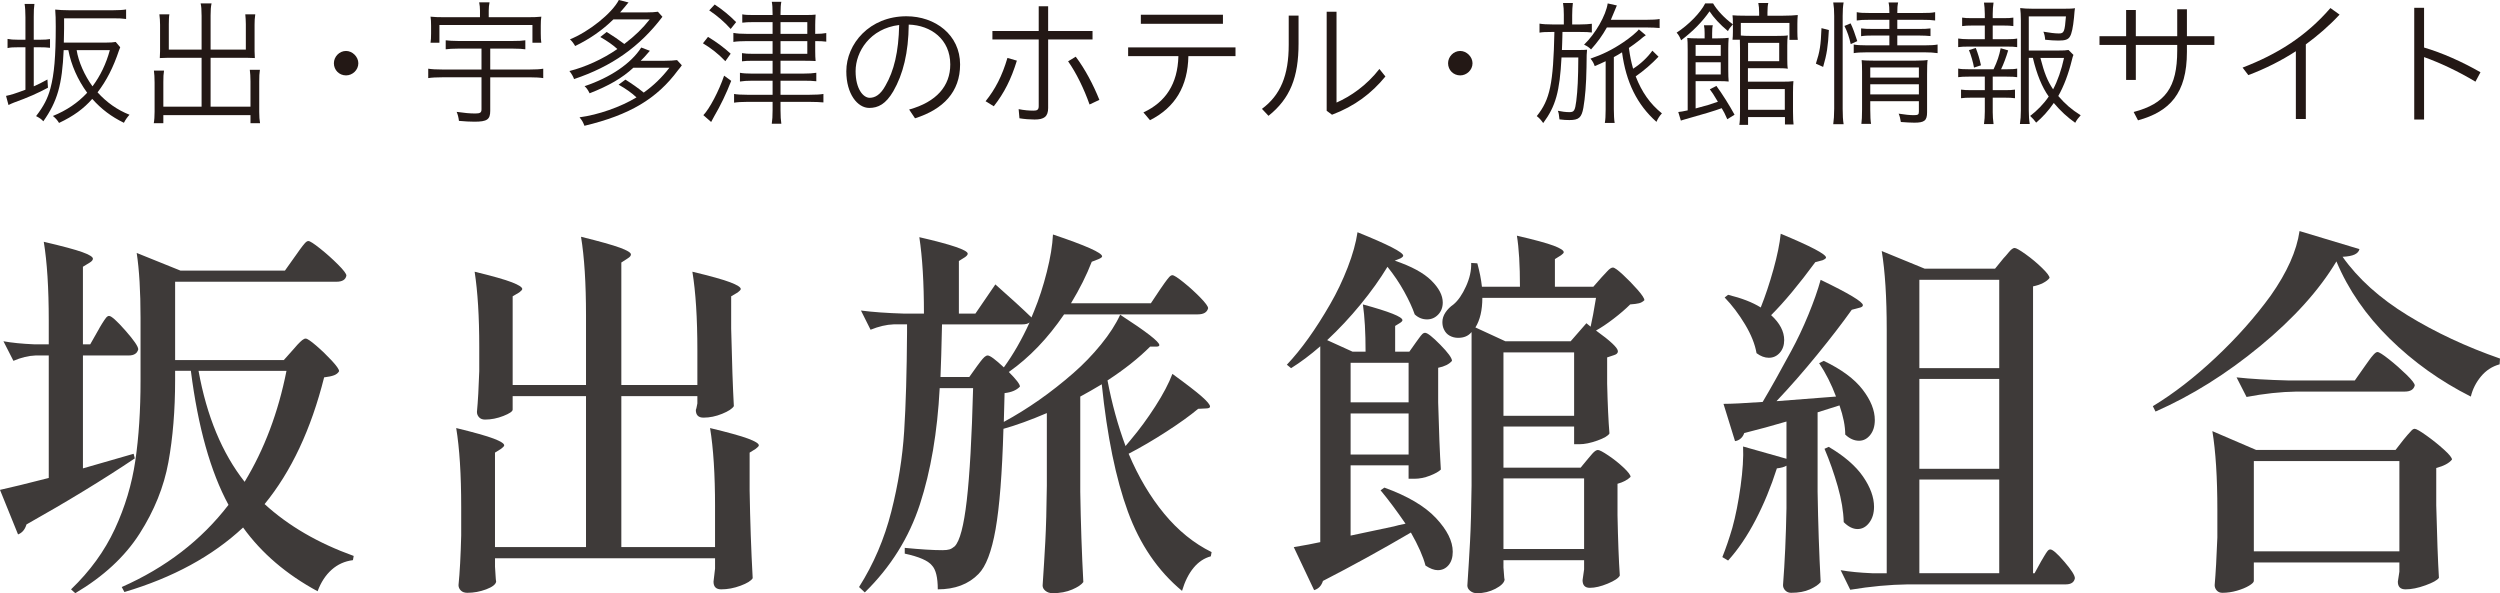
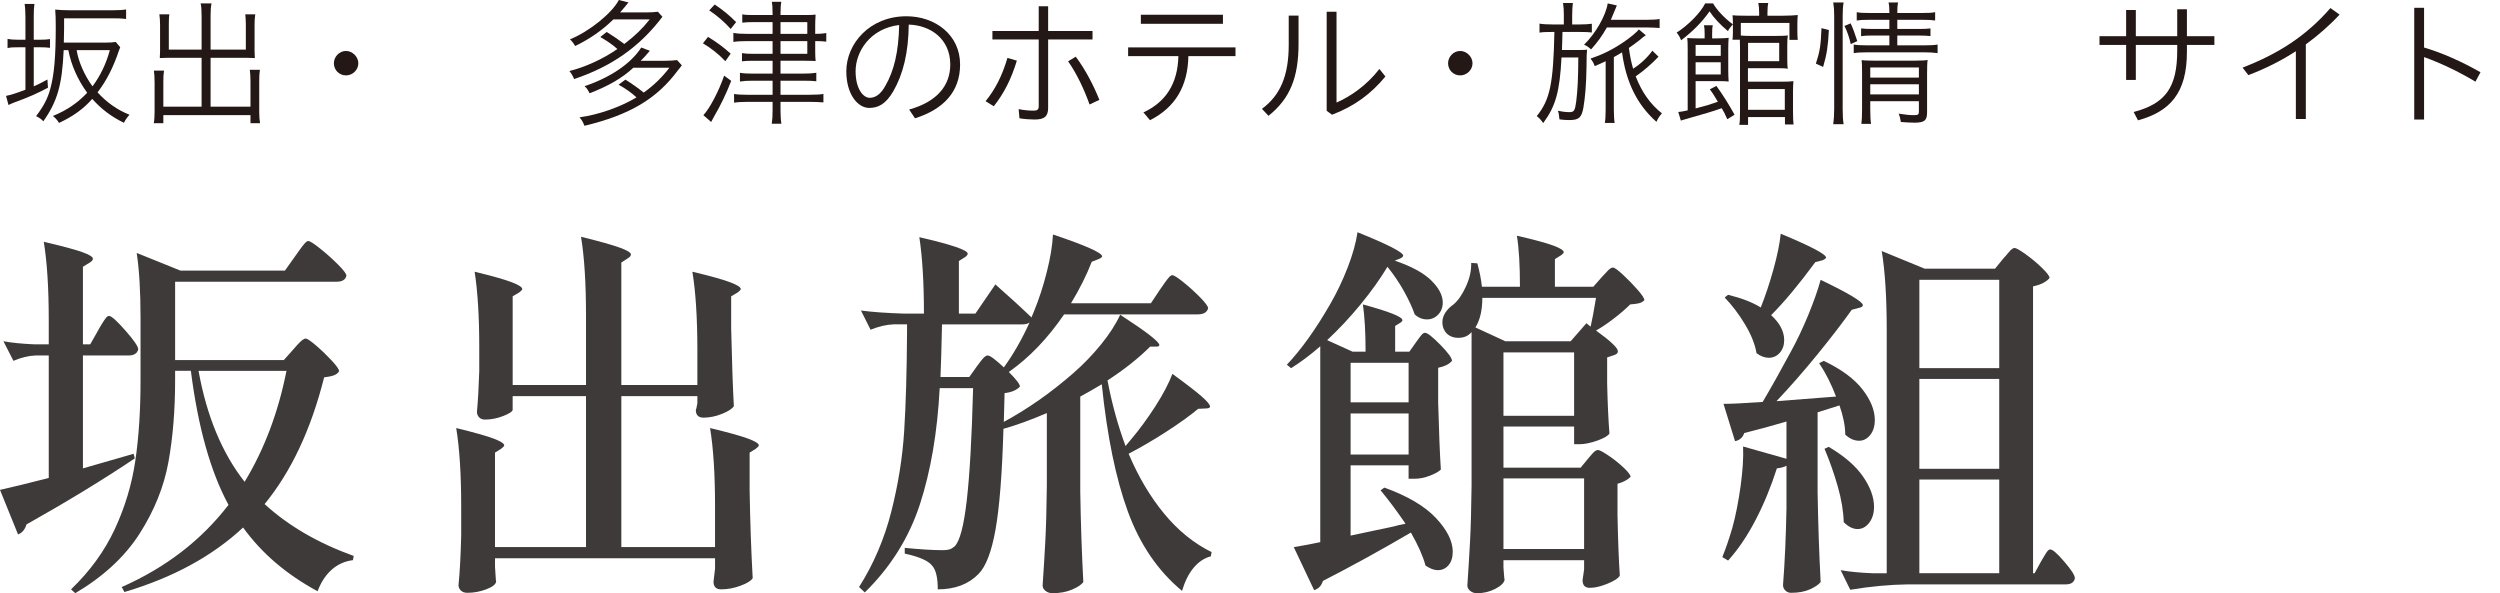
<svg xmlns="http://www.w3.org/2000/svg" id="_レイヤー_1" data-name="レイヤー_1" width="292.95" height="69.511" version="1.1" viewBox="0 0 292.95 69.511">
  <g>
    <path d="M11.52,38.686c.09-.18.232-.428.427-.743.195-.315.353-.547.473-.698.12-.149.24-.225.36-.225.27,0,.907.57,1.912,1.71,1.005,1.141,1.508,1.875,1.508,2.205-.121.479-.495.72-1.125.72h-5.355v13.23l5.94-1.711.135.541c-3.66,2.46-7.891,5.039-12.69,7.739-.18.601-.51.99-.99,1.17l-2.115-5.22c1.229-.27,3.135-.734,5.715-1.395v-14.355h-1.53c-.84.03-1.71.24-2.61.63l-1.17-2.295c.99.18,2.189.3,3.6.36h1.71v-2.79c0-3.78-.195-6.855-.585-9.225,2.189.51,3.697.916,4.522,1.215.825.3,1.237.555,1.237.765,0,.15-.12.3-.359.45l-.811.495v9.09h.855l.945-1.665ZM34.605,30c.12-.18.299-.434.54-.765.24-.33.435-.577.585-.743.15-.165.285-.248.405-.248.18,0,.637.293,1.373.878.735.585,1.432,1.208,2.092,1.867.66.66.99,1.096.99,1.305-.09.48-.48.72-1.17.72h-18.9v9.18h12.735l1.125-1.26c.09-.12.248-.3.473-.54.225-.24.412-.42.562-.54.149-.12.285-.18.405-.18.18,0,.592.278,1.238.833.645.556,1.252,1.141,1.822,1.755.569.615.855,1.028.855,1.237-.12.211-.315.368-.585.473-.27.105-.66.188-1.17.248-1.53,6.09-3.855,11.04-6.975,14.85,2.79,2.55,6.27,4.575,10.44,6.075l-.09.495c-.96.119-1.793.495-2.498,1.125-.705.63-1.253,1.47-1.643,2.52-3.66-1.979-6.57-4.47-8.73-7.47-3.6,3.36-8.235,5.879-13.905,7.56l-.315-.585c5.16-2.28,9.33-5.49,12.51-9.63-2.1-3.87-3.57-9.104-4.41-15.705h-1.845v1.08c0,3.54-.263,6.75-.788,9.63-.525,2.88-1.65,5.67-3.375,8.37-1.726,2.7-4.238,5.024-7.538,6.976l-.495-.45c2.22-2.131,3.93-4.484,5.13-7.065,1.199-2.58,2.002-5.257,2.407-8.032.405-2.774.607-5.888.607-9.338v-7.38c0-3.089-.15-5.625-.45-7.605l5.13,2.07h12.24l1.215-1.71ZM23.265,43.455c.96,5.311,2.76,9.646,5.4,13.005,2.31-3.81,3.944-8.145,4.905-13.005h-10.305Z" fill="#3e3a39" />
    <path d="M83.79,59.386c0-3.78-.195-6.855-.585-9.226,2.13.511,3.614.923,4.455,1.237.839.315,1.26.578,1.26.788,0,.09-.12.225-.36.405l-.72.449v4.41c.06,3.631.18,7.065.36,10.305-.181.3-.653.593-1.418.878-.765.285-1.523.428-2.272.428-.601,0-.9-.301-.9-.9l.18-1.53v-1.215h-25.785v.99c.029.39.052.742.067,1.058.015.315.037.547.067.697-.061.33-.45.63-1.17.9-.72.27-1.455.405-2.205.405-.33,0-.585-.091-.765-.271-.18-.18-.271-.391-.271-.63.15-1.471.255-3.404.315-5.805v-3.375c0-3.78-.195-6.855-.585-9.226,2.1.511,3.562.923,4.388,1.237.824.315,1.237.578,1.237.788,0,.09-.12.225-.36.405l-.72.449v11.07h10.665v-17.686h-8.595v1.575c0,.211-.36.458-1.08.743-.72.285-1.44.427-2.16.427-.3,0-.533-.09-.697-.27-.166-.18-.248-.39-.248-.63.12-1.26.21-2.85.271-4.771v-2.88c0-3.51-.181-6.435-.54-8.775,2.1.51,3.555.922,4.365,1.238.81.315,1.215.578,1.215.787,0,.09-.121.225-.36.405l-.765.45v10.395h8.595v-8.145c0-3.78-.195-6.855-.585-9.226,2.189.54,3.712.968,4.567,1.283s1.282.578,1.282.788c0,.15-.12.3-.359.45l-.766.495v14.355h8.91v-4.05c0-3.78-.195-6.854-.585-9.225,2.13.51,3.607.922,4.433,1.238.825.315,1.237.578,1.237.787,0,.09-.12.225-.36.405l-.765.45v3.78c.09,3.9.195,6.93.315,9.09-.18.3-.638.601-1.373.899-.735.301-1.462.45-2.182.45-.601,0-.9-.3-.9-.9.029-.029.09-.284.18-.765v-.855h-8.91v17.686h10.98v-4.725Z" fill="#3e3a39" />
    <path d="M136.417,60.195c1.635,1.979,3.488,3.48,5.558,4.5l-.09.495c-.78.21-1.455.659-2.024,1.35-.57.69-1.021,1.59-1.351,2.7-2.82-2.34-4.935-5.438-6.345-9.292-1.41-3.855-2.43-8.827-3.06-14.918-.9.54-1.74,1.021-2.52,1.44v11.159c.06,3.721.18,7.245.36,10.575-.21.3-.646.593-1.306.878-.66.284-1.425.428-2.295.428-.33,0-.607-.091-.832-.271-.225-.18-.338-.39-.338-.63.12-1.771.225-3.487.315-5.152.09-1.665.149-3.848.18-6.548v-8.505c-1.89.811-3.585,1.426-5.085,1.845-.15,5.221-.458,9.144-.922,11.768-.465,2.626-1.133,4.372-2.002,5.243-1.17,1.199-2.761,1.8-4.771,1.8,0-1.381-.225-2.311-.675-2.79-.45-.57-1.515-1.035-3.195-1.396v-.675c1.86.18,3.33.271,4.41.271.36,0,.638-.03.833-.091.194-.06.397-.18.607-.359.6-.6,1.072-2.393,1.417-5.378.344-2.984.592-7.372.743-13.162h-3.915c-.271,5.16-1.043,9.697-2.317,13.612-1.276,3.915-3.428,7.357-6.458,10.327l-.675-.63c1.71-2.699,2.97-5.647,3.78-8.842.81-3.195,1.312-6.33,1.507-9.405s.308-6.938.338-11.588v-.945h-1.575c-.84.03-1.74.241-2.7.63l-1.125-2.25c1.38.18,3.061.3,5.04.36h2.34c0-3.6-.18-6.584-.54-8.955,3.78.871,5.67,1.515,5.67,1.935,0,.12-.105.255-.315.405l-.72.45v6.165h1.935l2.34-3.42c1.8,1.591,3.21,2.88,4.23,3.87l.315-.765c.57-1.38,1.064-2.903,1.485-4.568.42-1.665.66-3.127.72-4.387,3.84,1.29,5.76,2.145,5.76,2.565,0,.09-.135.195-.405.315l-.81.315c-.601,1.56-1.411,3.18-2.43,4.86h9.36l1.08-1.62c.119-.18.292-.427.517-.742s.405-.547.54-.697c.135-.15.262-.226.382-.226.18,0,.615.278,1.305.833.69.555,1.342,1.147,1.958,1.777.614.63.923,1.05.923,1.26-.121.48-.525.72-1.215.72h-15.66c-1.921,2.82-4.081,5.07-6.48,6.75.87.87,1.305,1.439,1.305,1.709-.39.421-.99.676-1.8.766l-.09,3.375c2.819-1.53,5.535-3.435,8.145-5.715,1.17-1.02,2.25-2.138,3.24-3.353.99-1.215,1.74-2.377,2.25-3.488,3.061,1.98,4.59,3.166,4.59,3.555,0,.12-.12.18-.36.18h-.72c-1.35,1.351-3.015,2.671-4.995,3.96.51,2.7,1.215,5.266,2.115,7.695-.03.03.18-.226.63-.765.99-1.17,1.942-2.468,2.858-3.893.915-1.425,1.582-2.692,2.002-3.803,1.649,1.2,2.797,2.085,3.442,2.655.645.569.968.96.968,1.17,0,.15-.165.225-.495.225l-.9.045c-.93.78-2.16,1.665-3.69,2.655s-3.015,1.86-4.455,2.609c1.14,2.7,2.527,5.041,4.163,7.021ZM114.48,42.915c.09-.119.225-.299.405-.54.18-.239.338-.419.473-.54.135-.119.263-.18.383-.18.27,0,.899.466,1.89,1.395,1.109-1.529,2.115-3.284,3.015-5.265-.18.15-.465.225-.855.225h-9.405c-.061,2.76-.12,4.815-.18,6.165h3.375l.9-1.26Z" fill="#3e3a39" />
    <path d="M165.915,40.125c.09-.119.21-.284.36-.495.149-.209.276-.367.382-.473.104-.105.218-.158.338-.158.27,0,.862.466,1.777,1.396s1.372,1.561,1.372,1.89c-.33.391-.87.66-1.619.811v4.05c.09,3.391.194,6.015.314,7.875-.24.24-.668.48-1.282.72-.615.24-1.223.36-1.823.36h-.675v-1.575h-6.795v8.235l5.085-1.08c.3-.09.75-.195,1.351-.315-1.051-1.53-2.025-2.835-2.925-3.915l.449-.314c2.729.989,4.748,2.182,6.053,3.577,1.305,1.395,1.957,2.708,1.957,3.938,0,.66-.165,1.185-.494,1.575-.331.39-.75.585-1.26.585-.421,0-.9-.181-1.44-.54-.271-1.05-.841-2.34-1.71-3.87-3.48,2.04-6.916,3.93-10.305,5.67-.18.569-.525.93-1.035,1.08l-2.385-5.04c1.26-.21,2.295-.405,3.105-.585v-22.95c-1.17,1.021-2.311,1.875-3.42,2.565l-.495-.405c1.68-1.77,3.375-4.14,5.085-7.11.78-1.35,1.462-2.782,2.048-4.297.585-1.514.967-2.887,1.147-4.117,3.569,1.44,5.354,2.355,5.354,2.745,0,.09-.105.196-.314.315l-.676.27c1.95.661,3.375,1.433,4.275,2.318.9.885,1.35,1.748,1.35,2.587,0,.57-.18,1.043-.539,1.417-.36.375-.796.562-1.306.562-.54,0-1.021-.195-1.44-.585-.27-.78-.682-1.672-1.236-2.677-.557-1.005-1.209-1.973-1.958-2.903-.87,1.44-1.92,2.91-3.15,4.41-1.23,1.5-2.535,2.896-3.915,4.185l2.971,1.35h1.529c0-2.25-.105-4.095-.314-5.535,3.09.84,4.635,1.456,4.635,1.845,0,.09-.09.196-.27.315l-.586.36v3.015h1.666l.765-1.08ZM165.06,47.146v-4.635h-6.795v4.635h6.795ZM158.265,48.45v4.815h6.795v-4.815h-6.795ZM187.695,32.476c.149-.15.359-.375.63-.675.27-.299.495-.45.675-.45s.569.277,1.17.832c.6.556,1.17,1.141,1.71,1.755.54.615.81,1.028.81,1.238-.18.18-.39.3-.63.36-.24.061-.585.105-1.034.135-.541.54-1.193,1.103-1.958,1.688s-1.448,1.042-2.048,1.373c1.711,1.23,2.565,2.04,2.565,2.43,0,.21-.15.36-.45.45l-.81.27v3.061c.06,2.46.149,4.41.27,5.85-.15.271-.623.548-1.417.833-.796.285-1.493.427-2.093.427h-.63v-2.069h-8.28v4.814h9.045l.855-1.034c.09-.12.262-.322.517-.607s.473-.428.653-.428c.18,0,.592.218,1.237.652.645.436,1.237.907,1.777,1.417.54.511.811.871.811,1.08-.36.36-.871.63-1.53.811v3.689c.06,2.971.149,5.325.27,7.065-.15.3-.622.614-1.417.945-.795.329-1.493.494-2.093.494-.57,0-.854-.3-.854-.899l.18-1.26v-1.08h-9.45v.854c.029.33.052.622.067.878.015.254.037.442.067.562-.06.359-.42.712-1.079,1.058-.661.344-1.381.518-2.16.518-.301,0-.562-.091-.788-.271-.225-.18-.337-.39-.337-.63.119-1.771.225-3.487.314-5.152s.15-3.848.18-6.548v-18l-.045.045c-.359.421-.87.63-1.529.63-.36,0-.691-.083-.99-.248-.301-.165-.525-.412-.675-.743-.12-.24-.181-.524-.181-.855,0-.39.12-.765.36-1.125.239-.36.555-.675.945-.945.54-.45,1.026-1.155,1.462-2.115.435-.959.637-1.875.607-2.745l.721.045c.27.99.449,1.905.539,2.745h4.455c0-2.521-.119-4.515-.359-5.985,2.07.48,3.502.871,4.297,1.17.795.3,1.193.556,1.193.765,0,.09-.105.21-.315.36l-.72.45v3.24h4.5l.99-1.125ZM186.39,38.28c.181-.78.39-1.905.63-3.375h-13.319c0,1.44-.271,2.595-.811,3.465l3.511,1.62h7.649l1.845-2.115.495.405ZM176.175,41.295v7.426h8.28v-7.426h-8.28ZM176.175,56.056v8.279h9.45v-8.279h-9.45Z" fill="#3e3a39" />
    <path d="M215.145,46.471c-.539-1.44-1.199-2.745-1.979-3.915l.54-.271c2.07.99,3.584,2.108,4.545,3.353.96,1.245,1.439,2.438,1.439,3.578,0,.72-.18,1.305-.539,1.755-.36.449-.796.675-1.306.675-.569,0-1.11-.24-1.62-.721,0-.989-.225-2.129-.675-3.42l-2.564.811v9.314c.06,3.721.18,7.245.359,10.575-.24.3-.66.585-1.26.855-.601.27-1.335.405-2.205.405-.27,0-.495-.091-.675-.271s-.27-.391-.27-.63c.209-2.7.344-5.699.404-9v-4.995c-.24.15-.615.255-1.125.315-.69,2.159-1.522,4.178-2.497,6.052-.976,1.876-2.048,3.458-3.218,4.748l-.675-.405c.42-1.05.81-2.189,1.17-3.42.39-1.41.712-3.037.968-4.883.254-1.845.352-3.397.292-4.657l5.085,1.44v-4.365c-1.62.48-3.27.93-4.949,1.35-.091.271-.233.488-.428.652-.195.166-.413.264-.652.293l-1.351-4.365c.9,0,2.431-.074,4.59-.225.96-1.62,2.07-3.601,3.33-5.94.72-1.319,1.396-2.745,2.025-4.275s1.109-2.895,1.439-4.095c3.3,1.591,4.95,2.581,4.95,2.97,0,.15-.15.255-.45.315l-.854.225c-1.11,1.56-2.461,3.315-4.051,5.265s-3.18,3.766-4.77,5.445l6.975-.54ZM207.811,31.575c.449-1.62.734-3.015.854-4.185,3.54,1.47,5.31,2.401,5.31,2.79,0,.09-.135.196-.404.315l-.855.225c-1.92,2.61-3.645,4.68-5.175,6.21,1.02.93,1.53,1.906,1.53,2.925,0,.601-.174,1.096-.518,1.485-.346.39-.773.584-1.283.584-.479,0-.96-.18-1.439-.539-.18-1.05-.63-2.175-1.35-3.375-.721-1.2-1.516-2.25-2.386-3.15l.405-.315c1.59.39,2.864.885,3.825,1.485.54-1.35,1.035-2.835,1.485-4.455ZM214.29,52.365c1.829,1.08,3.173,2.243,4.027,3.487.855,1.245,1.282,2.423,1.282,3.533,0,.75-.188,1.372-.562,1.867s-.832.742-1.372.742-1.08-.27-1.62-.81c-.03-1.261-.263-2.655-.697-4.186-.436-1.529-.953-2.999-1.553-4.409l.495-.226ZM234.766,30.271c.149-.15.359-.39.629-.72.271-.33.496-.495.676-.495s.614.248,1.305.743c.689.495,1.328,1.028,1.912,1.598.586.57.878.96.878,1.17-.15.21-.397.405-.742.585-.346.18-.743.315-1.192.405v33.615h.18l.765-1.395c.091-.149.21-.353.36-.607.149-.255.277-.45.383-.585.104-.135.217-.203.337-.203.271,0,.817.48,1.643,1.44s1.237,1.604,1.237,1.935c-.09.48-.449.721-1.08.721h-18.494c-2.131.029-4.381.239-6.75.63l-1.125-2.295c1.02.18,2.25.3,3.689.359h1.71v-28.53c0-3.78-.195-6.854-.585-9.225l5.04,2.07h8.235l.99-1.215ZM234.27,43.141v-10.351h-9.359v10.351h9.359ZM224.91,54.931h9.359v-10.53h-9.359v10.53ZM234.27,56.19h-9.359v10.979h9.359v-10.979Z" fill="#3e3a39" />
-     <path d="M264.848,40.553c-3.945,3.256-8.033,5.812-12.263,7.673l-.315-.63c2.431-1.47,4.883-3.368,7.357-5.692,2.476-2.325,4.628-4.748,6.458-7.268,1.919-2.729,3.044-5.25,3.375-7.56l7.021,2.115c-.061.27-.248.48-.562.63-.315.15-.788.24-1.418.27,1.83,2.581,4.372,4.868,7.627,6.862,3.256,1.996,6.863,3.683,10.823,5.063l-.045.675c-.871.24-1.598.713-2.183,1.417-.585.706-.983,1.493-1.192,2.363-3.571-1.801-6.743-4.065-9.518-6.795-2.775-2.729-4.854-5.745-6.232-9.045-2.011,3.36-4.988,6.667-8.933,9.922ZM264.105,68.07c0,.149-.188.338-.562.562-.376.225-.849.42-1.418.585-.57.164-1.141.248-1.71.248-.271,0-.488-.091-.652-.271-.165-.18-.248-.391-.248-.63.12-1.381.226-3.24.315-5.58v-3.24c0-3.779-.195-6.854-.585-9.225l5.13,2.205h16.335l.945-1.215c.119-.15.276-.338.472-.562.195-.226.353-.397.473-.518s.24-.181.36-.181c.18,0,.637.264,1.372.788.735.525,1.418,1.072,2.048,1.643s.945.96.945,1.17c-.331.42-.945.75-1.845.99v4.364c.09,3.69.194,6.525.314,8.505-.18.271-.705.562-1.575.878s-1.649.473-2.34.473c-.601,0-.899-.301-.899-.9l.18-1.17v-1.08h-17.055v2.16ZM269.1,45.886c-1.86.029-3.81.24-5.85.63l-1.17-2.295c1.649.18,3.645.3,5.984.359h7.875l1.17-1.665c.15-.209.315-.442.496-.697.18-.255.359-.479.539-.675.181-.195.33-.293.45-.293.181,0,.63.286,1.351.855.72.57,1.401,1.17,2.047,1.8.645.63.968,1.051.968,1.26-.12.48-.511.721-1.17.721h-12.69ZM264.105,54.03v10.575h17.055v-10.575h-17.055Z" fill="#3e3a39" />
  </g>
  <g>
    <path d="M2.979,1.985c0-.592-.032-1.136-.096-1.521h1.152c-.064.433-.08.833-.08,1.489v2.705h.64c.608,0,1.024-.032,1.265-.08v1.024c-.336-.048-.752-.064-1.28-.064h-.624v4.578c.592-.256.864-.4,1.601-.801l.063.961c-1.12.608-2.369,1.168-3.985,1.744-.224.097-.48.192-.64.288l-.288-1.072c.56-.112,1.024-.256,2.273-.72v-4.978h-.784c-.656,0-.977.016-1.312.096v-1.073c.32.064.672.096,1.296.096h.8V1.985ZM7.461,5.874c-.176,4.05-.736,6.003-2.385,8.34-.208-.24-.464-.416-.848-.608.896-1.168,1.36-2.065,1.681-3.249.448-1.681.624-3.729.624-7.251,0-.961-.016-1.265-.064-1.985.384.048,1.057.08,1.633.08h5.138c.593,0,1.233-.032,1.537-.096v1.12c-.433-.063-.833-.08-1.521-.08h-5.746v1.217c0,.576-.016,1.024-.032,1.633h4.786c.64,0,1.072-.032,1.296-.08l.528.624c-.048.128-.064.16-.144.368-.656,1.969-1.473,3.569-2.513,4.914,1.072,1.185,2.321,2.065,3.746,2.625-.24.256-.496.608-.656.944-1.473-.72-2.625-1.584-3.713-2.801-1.009,1.152-2.193,2.017-3.89,2.817-.192-.32-.4-.56-.72-.816,1.617-.656,2.913-1.537,4.018-2.721-1.121-1.536-1.873-3.249-2.209-4.994h-.544ZM8.982,5.874c.208,1.345.928,2.978,1.856,4.242.913-1.217,1.601-2.641,2.033-4.242h-3.889Z" fill="#231815" />
    <path d="M23.621,1.809c0-.704-.032-1.088-.112-1.408h1.281c-.08.368-.112.752-.112,1.408v4.002h4.129v-2.993c0-.385-.032-.801-.064-1.137h1.168c-.064.416-.08.816-.08,1.2v3.122c0,.256.016.592.032.8-.256-.016-.656-.032-.96-.032h-4.226v5.73h4.674v-2.977c0-.528-.032-.993-.08-1.345h1.185c-.064.4-.08.785-.08,1.393v3.538c0,.528.032.977.096,1.328h-1.12v-.944h-10.212v.944h-1.121c.064-.336.096-.832.096-1.328v-3.441c0-.592-.032-1.041-.08-1.393h1.185c-.064.368-.08.736-.08,1.328v2.897h4.482v-5.73h-3.922c-.256,0-.688.016-.976.032.016-.352.032-.512.032-.8v-3.105c0-.4-.032-.865-.08-1.217h1.169c-.048.24-.064.752-.064,1.168v2.961h3.842V1.809Z" fill="#231815" />
    <path d="M41.99,7.411c0,.8-.688,1.424-1.441,1.424-.8,0-1.424-.625-1.424-1.424,0-.752.624-1.44,1.424-1.44.752,0,1.441.688,1.441,1.44Z" fill="#231815" />
-     <path d="M53.652,5.698c-.624,0-1.072.032-1.424.08v-1.057c.368.048.848.08,1.424.08h6.483c.64,0,1.008-.016,1.424-.08v1.057c-.304-.048-.784-.08-1.424-.08h-2.689v2.449h4.578c.736,0,1.249-.032,1.633-.096v1.104c-.32-.064-.993-.096-1.633-.096h-4.578v3.922c0,1.024-.368,1.28-1.856,1.28-.48,0-1.121-.032-1.809-.096-.048-.385-.145-.785-.272-1.057.88.128,1.537.192,2.193.192.561,0,.72-.112.72-.48v-3.762h-4.594c-.672,0-1.265.032-1.648.096v-1.104c.384.064.944.096,1.633.096h4.609v-2.449h-2.769ZM56.245,1.249c0-.368-.032-.64-.096-.977h1.216c-.063.32-.096.592-.096.977v.768h4.578c.672,0,1.153-.016,1.585-.064-.048.289-.064.608-.064,1.057v.896c0,.464.016.833.064,1.104h-1.041v-2.081h-10.9v2.081h-1.041c.048-.288.064-.64.064-1.104v-.896c0-.432-.016-.768-.064-1.057.432.048.913.064,1.584.064h4.21v-.768Z" fill="#231815" />
    <path d="M71.093,3.745c.768.48,1.456.945,2.064,1.409,1.312-1.009,2.097-1.777,2.978-2.881h-4.258c-1.329,1.296-2.77,2.289-4.482,3.121-.16-.288-.368-.576-.608-.784,2.225-.896,4.914-3.042,5.73-4.61l1.136.288c-.063.064-.112.128-.128.144-.016.016-.128.144-.368.448-.208.24-.272.32-.496.576h2.978c.608,0,1.168-.032,1.456-.08l.528.592c-2.673,3.521-5.954,5.826-10.356,7.299-.08-.272-.32-.672-.544-.944,1.857-.464,3.906-1.393,5.618-2.577-.448-.432-1.232-.977-2-1.408l.752-.593ZM74.214,7.939c-1.297,1.2-2.865,2.112-5.122,2.993-.208-.417-.368-.641-.592-.833,3.042-1.024,5.442-2.657,6.643-4.53l1.008.384c-.592.688-.768.881-1.072,1.169h2.785c.608,0,1.121-.032,1.473-.08l.56.608c-.112.16-.192.256-.224.304l-.224.272c-2.481,3.361-5.682,5.25-10.964,6.515-.176-.448-.256-.593-.576-.993,2.177-.288,4.802-1.201,6.675-2.337-.561-.528-1.249-1.008-2.097-1.489l.8-.592c.785.496,1.425.944,2.145,1.521,1.153-.833,2.097-1.729,3.009-2.913h-4.226Z" fill="#231815" />
    <path d="M82.963,4.322c1.008.608,1.809,1.201,2.657,1.969l-.624.88c-.848-.88-1.601-1.473-2.625-2.097l.592-.752ZM85.684,9.476c-.592,1.521-1.248,2.881-2,4.162-.08.16-.192.336-.352.656l-.913-.801c.72-.736,1.825-2.833,2.433-4.626l.832.608ZM83.747.528c.928.608,1.776,1.312,2.513,2.064l-.64.801c-.704-.801-1.584-1.553-2.513-2.177l.641-.688ZM90.534,2.593h-2.289c-.48,0-.945.016-1.265.064v-.977c.32.064.656.08,1.28.08h2.273v-.096c0-.736-.032-1.168-.096-1.457h1.121c-.064.304-.096.72-.096,1.457v.096h2.897c.608,0,.992-.016,1.216-.048-.032.448-.048.912-.048,1.232v1.024c.576,0,.96-.032,1.296-.096v1.008c-.4-.048-.704-.064-1.296-.064v1.168c0,.464.016.849.048,1.168-.208-.016-.688-.032-1.216-.032h-2.897v1.504h2.657c.656,0,1.137-.032,1.537-.096v.993c-.336-.048-.88-.064-1.537-.064h-2.657v1.648h3.41c.672,0,1.28-.032,1.617-.096v.992c-.353-.032-.929-.064-1.633-.064h-3.394v.961c0,.72.032,1.2.096,1.601h-1.121c.064-.4.096-.913.096-1.585v-.977h-2.961c-.576,0-1.216.032-1.552.097v-1.024c.32.063.88.096,1.552.096h2.961v-1.648h-2.401c-.624,0-1.024.032-1.425.096v-1.024c.336.064.833.096,1.441.096h2.385v-1.504h-2.337c-.576,0-.864.016-1.249.063v-.96c.368.064.72.08,1.28.08h2.305v-1.489h-2.977c-.608,0-1.281.032-1.617.096v-1.057c.448.08.896.112,1.617.112h2.977v-1.377ZM94.6,3.97v-1.377h-3.138v1.377h3.138ZM91.462,6.307h3.138v-1.489h-3.138v1.489Z" fill="#231815" />
    <path d="M106.534,12.837c3.217-.896,4.818-2.769,4.818-5.282,0-2.961-2.273-4.594-4.866-4.674-.032,3.281-.656,5.811-1.809,7.812-.88,1.504-1.776,1.953-2.817,1.953-1.376,0-2.689-1.632-2.689-4.29,0-3.233,2.737-6.451,7.042-6.451,3.377,0,6.291,2.177,6.291,5.65,0,3.202-1.953,5.25-5.282,6.307l-.688-1.024ZM100.259,8.339c0,2.113.912,3.122,1.648,3.122.625,0,1.265-.353,1.841-1.409,1.008-1.729,1.553-3.969,1.617-7.123-3.425.416-5.106,3.137-5.106,5.41Z" fill="#231815" />
    <path d="M115.491,11.861c1.136-1.409,1.937-2.961,2.561-5.074l1.104.32c-.672,2.177-1.473,3.777-2.705,5.346l-.96-.592ZM122.822,12.645c0,1.024-.48,1.361-1.585,1.361-.544,0-1.184-.048-1.777-.145l-.096-1.072c.656.128,1.2.176,1.761.176.416,0,.592-.112.592-.528v-7.811h-5.426v-.993h5.426V.736h1.104v2.897h5.202v.993h-5.202v8.019ZM126.055,6.643c1.089,1.44,2.065,3.297,2.77,5.058l-1.152.544c-.641-1.825-1.569-3.729-2.513-5.059l.896-.544Z" fill="#231815" />
    <path d="M132.195,5.554h12.581v1.024h-5.522c-.064,3.505-1.521,6.002-4.498,7.507l-.769-.913c2.593-1.201,4.018-3.33,4.098-6.595h-5.89v-1.024ZM133.684,1.729h9.62v1.057h-9.62v-1.057Z" fill="#231815" />
    <path d="M152.164,1.825v3.281c0,3.938-.977,6.435-3.521,8.467l-.768-.816c2.177-1.616,3.137-3.921,3.137-7.507V1.825h1.152ZM156.614,1.376v10.644c1.632-.72,3.505-1.984,5.025-3.938l.704.881c-1.632,1.984-3.585,3.473-6.258,4.481l-.625-.464V1.376h1.153Z" fill="#231815" />
    <path d="M172.55,7.411c0,.8-.688,1.424-1.44,1.424-.801,0-1.425-.625-1.425-1.424,0-.752.624-1.44,1.425-1.44.752,0,1.44.688,1.44,1.44Z" fill="#231815" />
    <path d="M183.252,1.793c0-.576-.032-1.057-.096-1.441h1.152c-.049.384-.08.896-.08,1.441v1.072h.896c.527,0,1.056-.032,1.408-.08v1.024c-.305-.048-.736-.064-1.408-.064h-2.033c-.016.305-.016.593-.016.688,0,.353-.032.833-.049,1.425h1.793c.641,0,.849,0,1.152-.032-.048.464-.048.496-.064,2.049-.031,2.001-.159,3.569-.367,4.754-.209,1.152-.528,1.44-1.633,1.44-.368,0-.688-.016-1.169-.08-.048-.512-.096-.816-.192-1.008.449.096.929.16,1.361.16.544,0,.656-.177.8-1.297.16-1.296.225-2.609.24-5.106h-1.969c-.208,4.018-.688,5.714-2.145,7.683-.272-.384-.464-.592-.753-.816,1.553-1.937,1.938-3.777,2.065-9.86h-.272c-.768,0-1.12.017-1.473.08v-1.056c.353.064.864.096,1.521.096h1.329v-1.072ZM188.294,3.217c-.561.993-1.073,1.697-1.856,2.577-.209-.224-.465-.4-.816-.56,1.344-1.297,2.561-3.426,2.769-4.834l1.072.24c-.08.192-.096.208-.239.577-.272.672-.337.816-.465,1.104h4.113c.688,0,1.312-.032,1.602-.096v1.057c-.353-.032-.961-.064-1.569-.064h-4.609ZM194.344,6.643c-.8.849-1.729,1.648-2.673,2.305.721,1.857,1.696,3.233,3.073,4.338-.256.272-.464.576-.641.993-2.272-2.017-3.568-4.658-4.033-8.147-.352.224-.608.368-.96.56v6.115c0,.576.032,1.281.096,1.601h-1.152c.063-.32.096-.864.096-1.601v-5.634c-.544.256-.784.368-1.28.576-.128-.368-.24-.561-.496-.88,1.377-.464,2.561-1.041,3.857-1.92.704-.465,1.601-1.201,1.809-1.505l.816.688c-.225.144-.352.24-.721.56-.384.304-.943.72-1.264.928.144,1.009.256,1.585.496,2.433.864-.544,1.681-1.312,2.257-2.113l.72.704Z" fill="#231815" />
    <path d="M200.74.4c.448.784,1.345,1.744,2.32,2.449-.271.288-.496.592-.576.8-.943-.784-1.68-1.585-2.16-2.321-.816,1.184-1.921,2.321-3.33,3.393-.159-.4-.319-.672-.527-.896,1.393-.896,2.816-2.353,3.345-3.425h.929ZM202.404,13.974c-.304-.688-.384-.849-.656-1.297-.863.32-2.096.688-4.321,1.312-.128.048-.176.048-.272.08l-.191.064-.305-1.009c.336-.032.496-.063,1.104-.192v-7.027c0-.832-.016-1.137-.048-1.457.272.032.672.048,1.169.048h.864v-.593c0-.4-.016-.656-.08-.944h1.04c-.063.24-.08.513-.08.944v.593h.641c.56,0,1.104-.032,1.296-.064-.031.384-.048.801-.048,1.312v2.417c0,.641.017,1.057.048,1.393-.224-.032-.672-.048-1.2-.048h-2.673v3.201c1.345-.352,1.697-.464,2.609-.784-.112-.176-.209-.352-.256-.416-.289-.496-.305-.513-.689-1.041l.769-.4c.673.912,1.569,2.337,2.129,3.377l-.849.528ZM201.637,6.547v-1.281h-2.945v1.281h2.945ZM198.691,8.724h2.945v-1.425h-2.945v1.425ZM206.135,1.457c0-.464-.032-.752-.097-1.104h1.169c-.064.256-.096.64-.096,1.104v.384h1.792c.641,0,1.393-.032,1.761-.08-.031.272-.048.672-.048,1.04v.929c0,.384.017.72.048.944h-.977v-1.985h-5.698v1.473c.24.032.688.048,1.2.048h2.882c.688,0,1.216-.017,1.425-.064-.049.304-.064.736-.064,1.201v1.552c0,.513.016.929.064,1.153-.256-.048-.736-.064-1.361-.064h-3.312v1.584h4.001c.624,0,.993-.016,1.329-.064-.032.272-.049.816-.049,1.312v2.225c.017.896.017,1.233.064,1.537h-1.008v-.864h-4.322v.912h-1.024c.063-.4.08-.704.08-1.537v-7.379c0-.56,0-.72-.017-1.057h-.863c.031-.272.047-.544.047-.928v-.977c0-.432-.016-.72-.047-.96.367.032.768.048,1.473.048h1.648v-.384ZM204.838,7.171h3.649v-2.145h-3.649v2.145ZM204.838,12.869h4.306v-2.433h-4.306v2.433Z" fill="#231815" />
    <path d="M212.786,7.459c.464-1.425.576-2.129.656-4.162l.864.224c-.096,1.905-.24,2.833-.672,4.321l-.849-.384ZM214.819,14.55c.063-.416.112-1.104.112-1.809V1.873c0-.656-.032-1.089-.112-1.585h1.216c-.08.464-.111.929-.111,1.585v10.884c0,.721.031,1.345.111,1.793h-1.216ZM216.868,5.17c-.16-.768-.416-1.504-.736-2.129l.72-.304c.257.512.528,1.264.785,2.081l-.769.352ZM219.045,2.321c-.688,0-1.072.016-1.473.08v-.976c.384.08.736.096,1.488.096h2.337c0-.592-.016-.832-.096-1.232h1.12c-.08.4-.096.624-.096,1.232h2.913c.769,0,1.12-.016,1.521-.096v.976c-.416-.064-.816-.08-1.521-.08h-2.913v1.073h2.434c.672,0,1.104-.016,1.456-.064v.896c-.336-.032-.833-.064-1.456-.064h-2.434v1.153h3.169c.721,0,1.233-.032,1.553-.097v1.009c-.399-.064-.976-.096-1.553-.096h-6.675c-.704,0-1.28.032-1.6.096v-1.009c.336.064.815.097,1.6.097h2.577v-1.153h-1.872c-.608,0-1.057.016-1.441.08v-.913c.353.048.801.064,1.441.064h1.872v-1.073h-2.353ZM219.157,12.821c0,.768.032,1.393.096,1.696h-1.137c.048-.336.08-.896.08-1.696v-4.418c0-.752-.016-.944-.048-1.36.288.048.944.064,1.457.064h4.817c.769,0,1.217-.032,1.457-.08-.048.288-.064.896-.064,1.681v4.45c0,.96-.304,1.217-1.488,1.217-.416,0-.944-.032-1.585-.08-.064-.4-.128-.672-.256-.977.704.112,1.312.176,1.744.176.529,0,.625-.063.625-.416v-1.216h-5.698v.96ZM224.855,9.092v-1.185h-5.698v1.185h5.698ZM224.855,11.061v-1.185h-5.698v1.185h5.698Z" fill="#231815" />
-     <path d="M235.141,4.594c.593,0,.912-.016,1.232-.08v1.009c-.32-.048-.672-.064-1.232-.064h-4.434c-.528,0-.912.016-1.248.064v-1.009c.304.048.704.08,1.248.08h1.873v-1.601h-1.473c-.496,0-.832.016-1.185.064v-.993c.288.048.592.064,1.185.064h1.473v-.48c0-.48-.049-1.056-.097-1.344h1.121c-.064.432-.097.848-.097,1.344v.48h1.249c.576,0,.88-.016,1.168-.064v.993c-.368-.048-.608-.064-1.168-.064h-1.249v1.601h1.633ZM235.141,8.115c.593,0,.944-.016,1.232-.08v1.009c-.288-.048-.64-.064-1.232-.064h-1.633v1.585h1.441c.512,0,.848-.016,1.168-.064v1.009c-.336-.048-.656-.064-1.168-.064h-1.441v1.697c0,.448.032.928.097,1.393h-1.121c.064-.48.097-.896.097-1.489v-1.601h-1.601c-.513,0-.881.017-1.185.064v-1.009c.32.048.656.064,1.185.064h1.601v-1.585h-1.873c-.576,0-.912.016-1.248.064v-1.009c.319.064.656.08,1.248.08h2.897c.432-.896.672-1.617.832-2.465l.88.256c-.224.769-.56,1.665-.832,2.209h.656ZM231.315,7.923c-.097-.592-.368-1.521-.593-2.049l.801-.256c.288.769.416,1.185.608,2.033l-.816.271ZM237.734,6.787v6.178c0,.577.031,1.089.111,1.569h-1.152c.08-.528.112-.945.112-1.569V2.417c0-.592-.032-1.137-.08-1.473.384.048.849.08,1.488.08h3.618c.64,0,1.104-.016,1.312-.064-.017.16-.032.24-.049.384,0,.08-.031.32-.063.736-.112,1.136-.272,1.889-.48,2.209-.208.352-.56.464-1.345.464-.464,0-.912-.032-1.553-.096-.031-.384-.08-.624-.208-.944.721.128,1.377.208,1.81.208.607,0,.688-.177.832-2.001h-4.354v4.001h3.409c.64,0,.992-.016,1.248-.064l.576.576c-.08.192-.096.256-.192.64-.399,1.617-.928,3.009-1.584,4.178.848.977,1.536,1.569,2.625,2.257-.256.271-.496.592-.641.88-.928-.656-1.681-1.345-2.513-2.321-.624.913-1.312,1.665-2.065,2.305-.176-.256-.432-.544-.703-.785.8-.608,1.616-1.44,2.176-2.273-.783-1.104-1.393-2.577-1.856-4.53h-.479ZM239.095,6.787c.464,1.792.815,2.673,1.488,3.682.528-.993.977-2.273,1.28-3.682h-2.769Z" fill="#231815" />
    <path d="M250.276,9.364h-1.137v-4.098h-3.121v-1.024h3.121V1.168h1.137v3.073h4.851V1.088h1.136v3.153h3.218v1.024h-3.218v.816c0,4.866-2.017,6.995-5.73,8.019l-.512-.977c3.697-.976,5.106-2.833,5.106-7.203v-.656h-4.851v4.098Z" fill="#231815" />
    <path d="M270.197,13.941h-1.168v-7.939c-1.681,1.088-3.537,2.033-5.57,2.801l-.672-.881c4.065-1.568,7.41-3.649,10.292-6.979l1.072.769c-1.217,1.312-2.562,2.465-3.954,3.489v8.739Z" fill="#231815" />
    <path d="M284.053,5.57c2.081.608,4.466,1.665,6.61,2.897l-.592,1.104c-1.985-1.201-4.178-2.225-6.019-2.881v7.315h-1.152V.912h1.152v4.658Z" fill="#231815" />
  </g>
</svg>